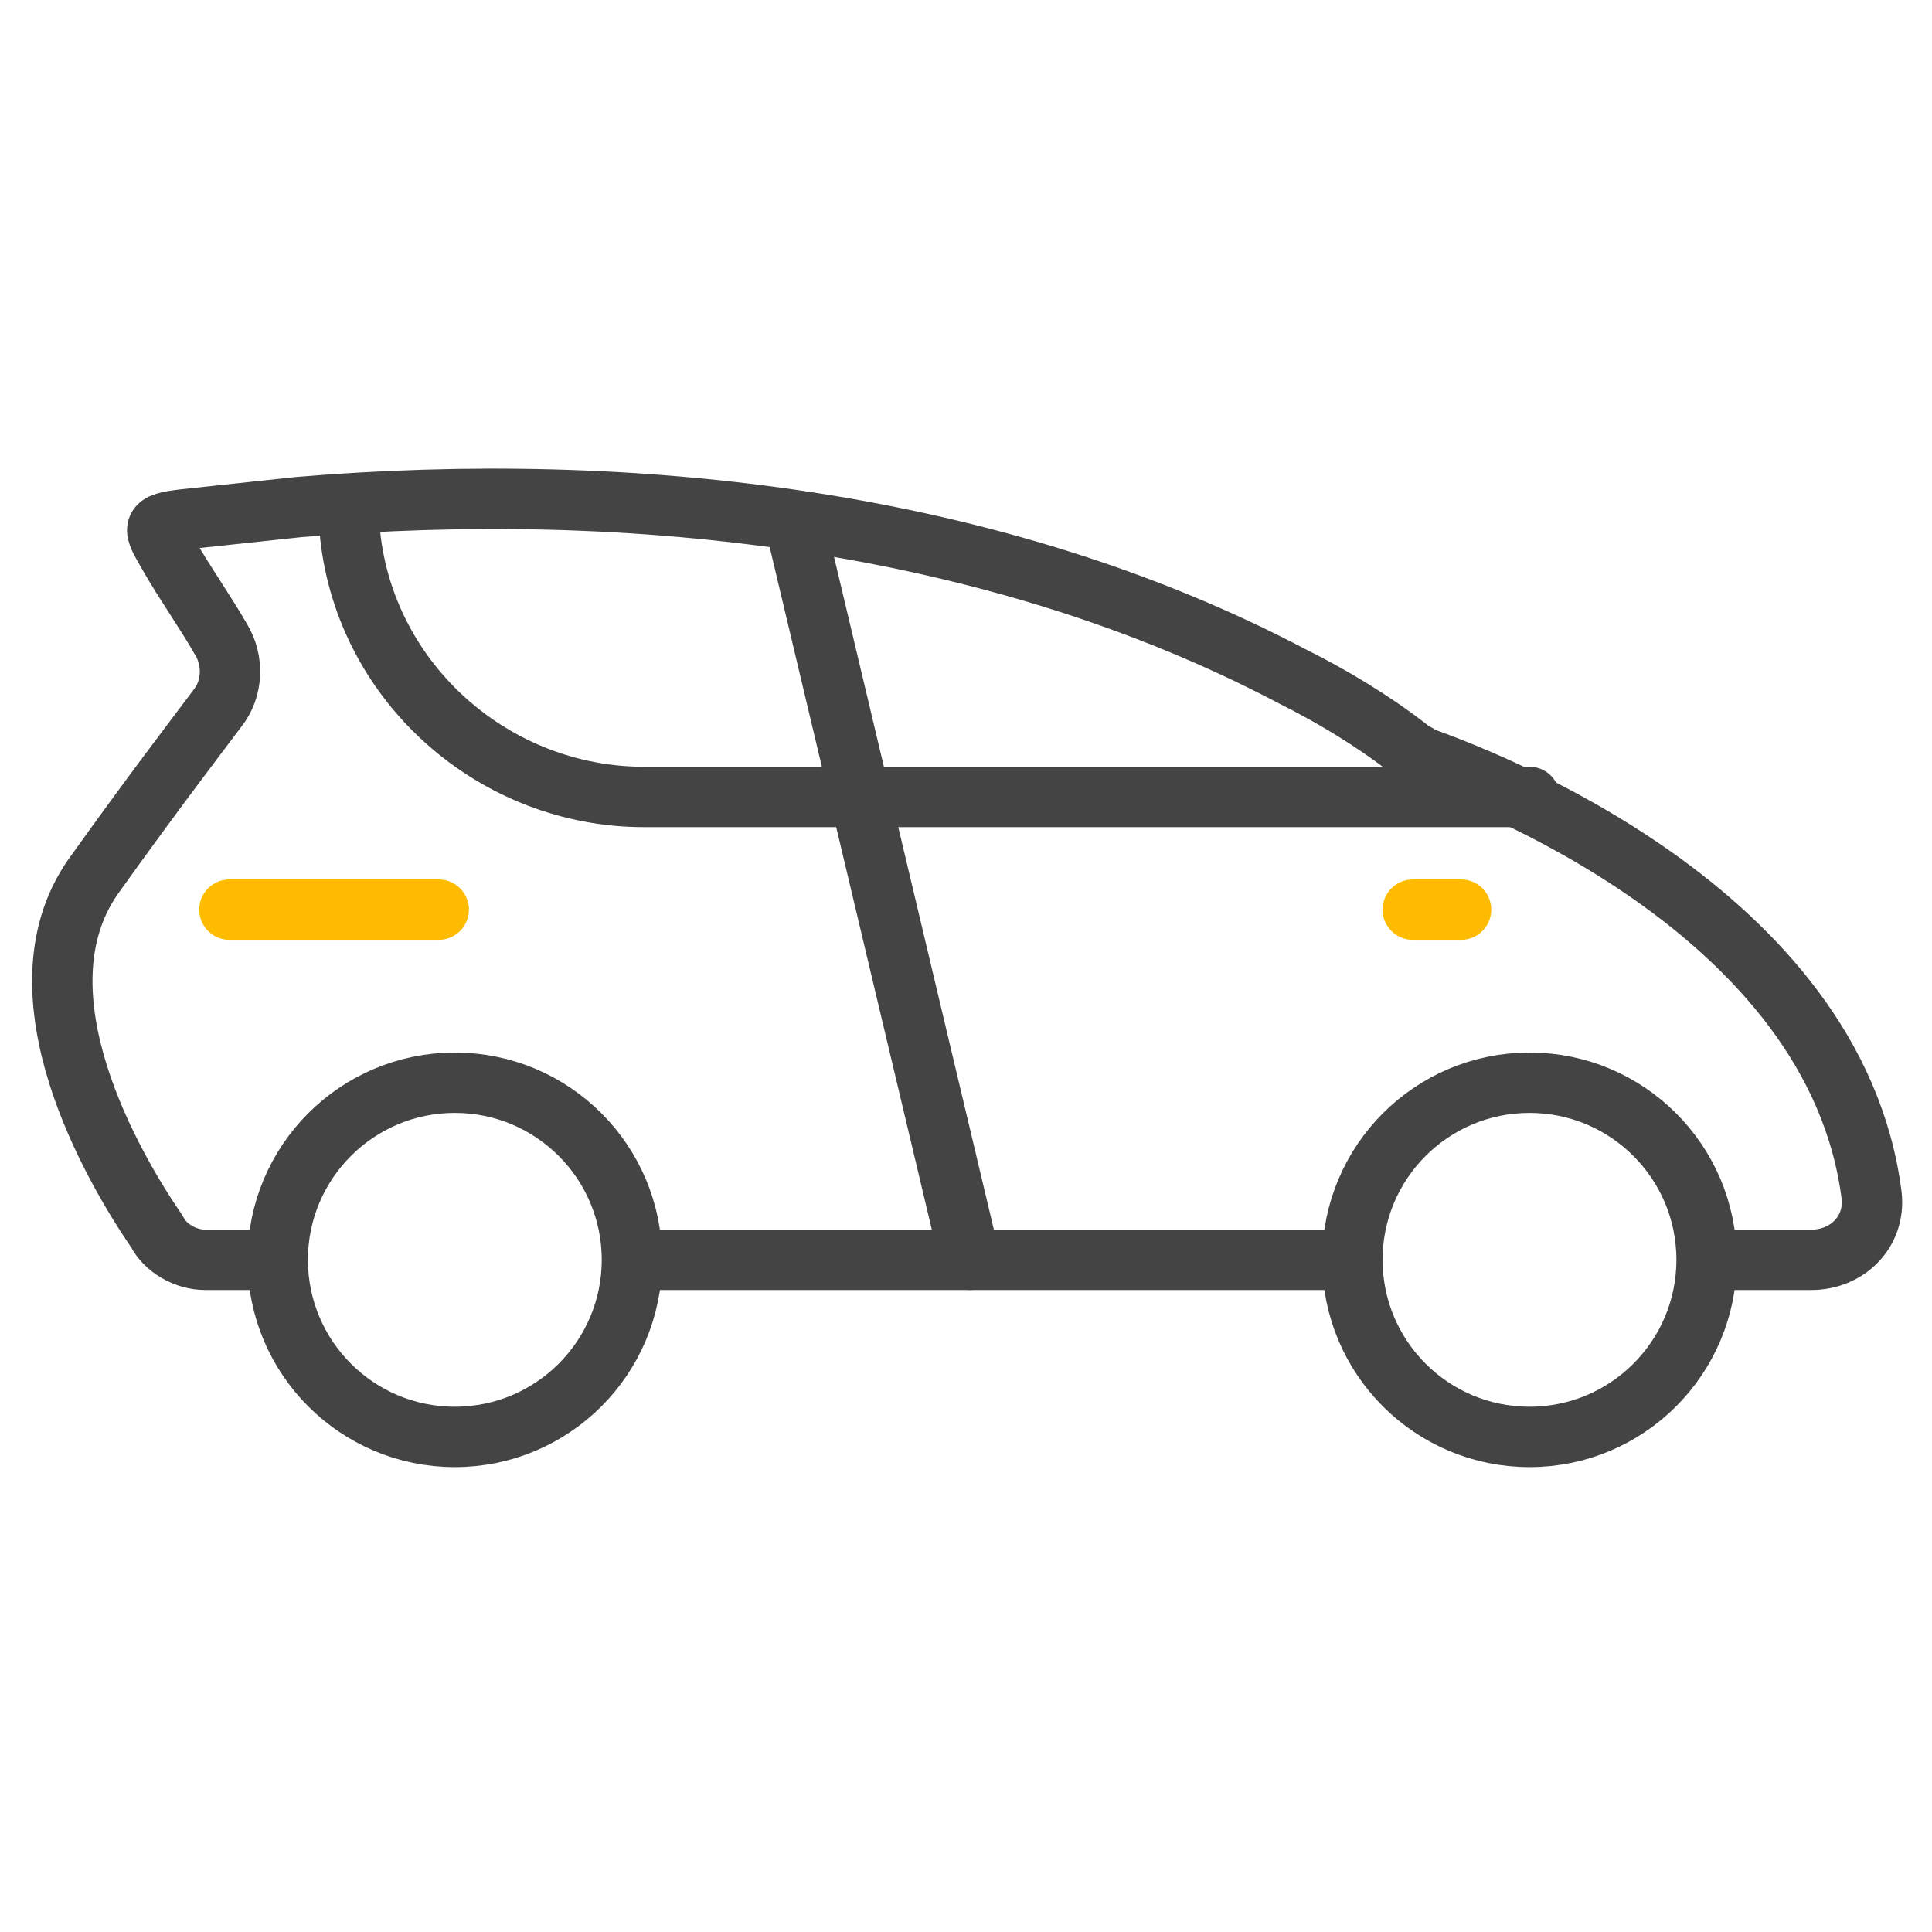
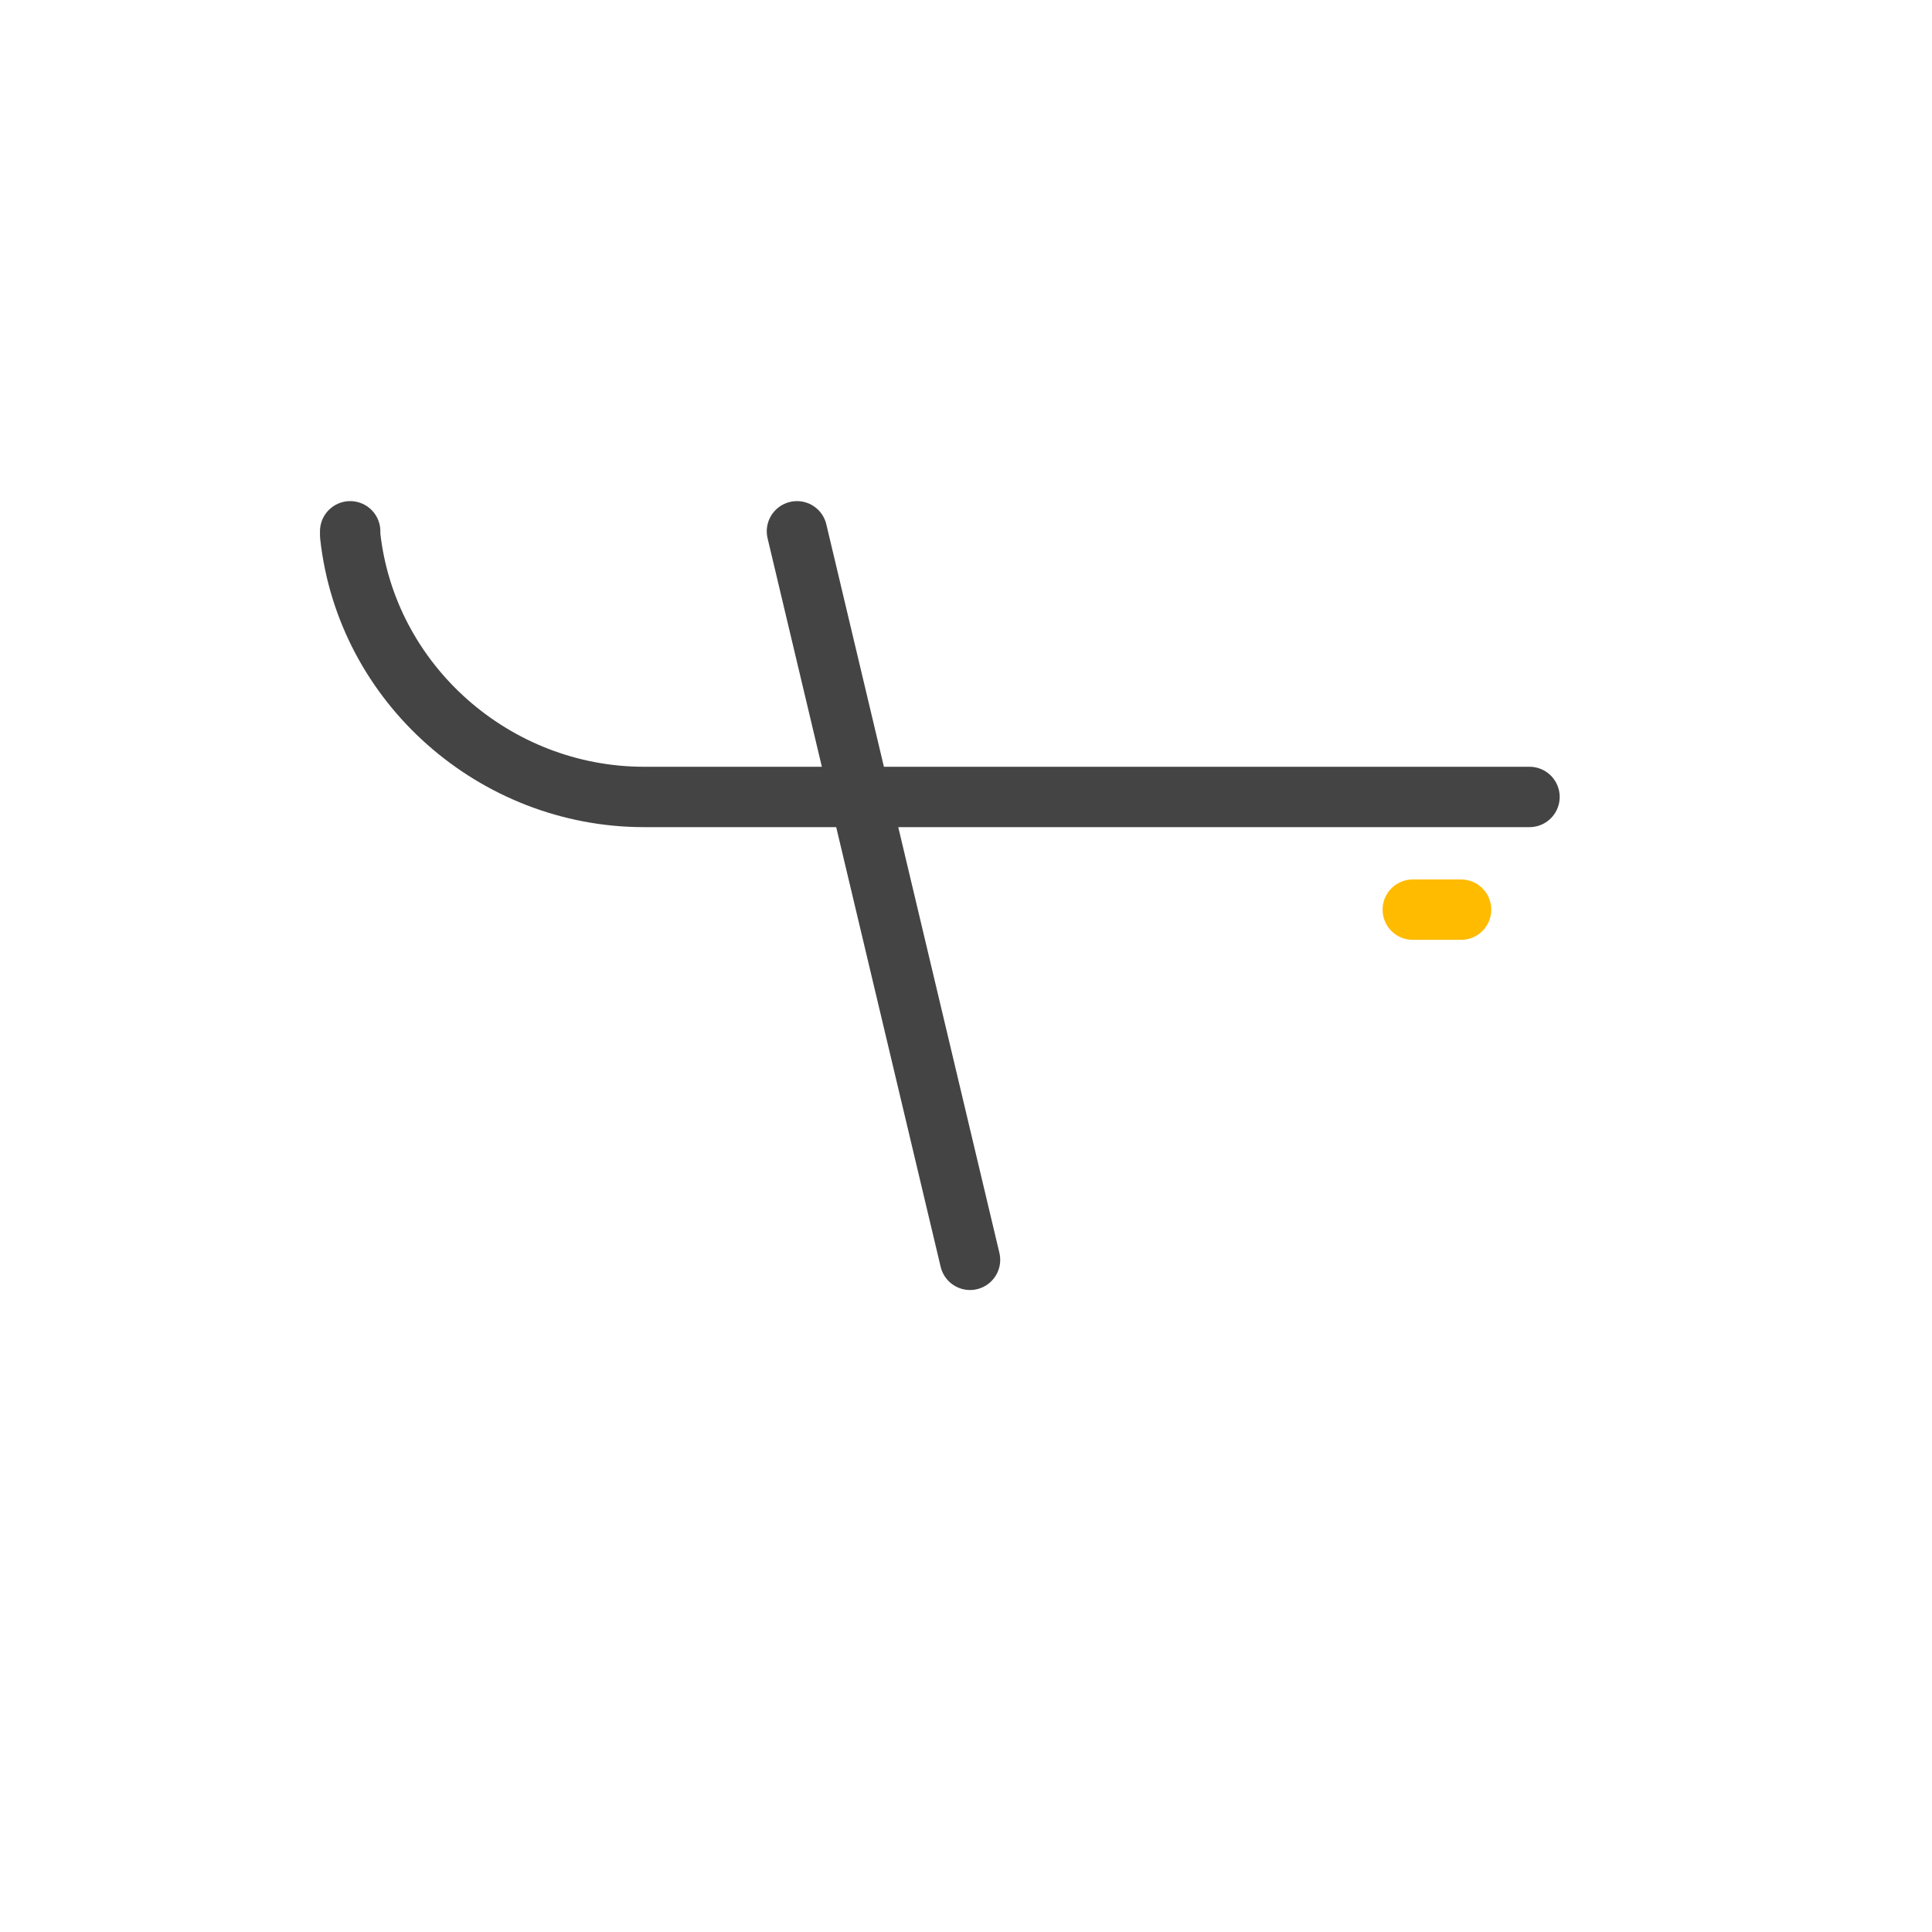
<svg xmlns="http://www.w3.org/2000/svg" version="1.1" id="Layer_1" x="0px" y="0px" viewBox="0 0 48 48" style="enable-background:new 0 0 48 48;" xml:space="preserve">
  <style type="text/css">
	.st0{fill:none;stroke:#444444;stroke-width:1.5;stroke-linecap:round;stroke-linejoin:round;}
	.st1{fill:none;stroke:#FFBB00;stroke-width:1.5;stroke-linecap:round;stroke-linejoin:round;}
	.st2{fill:none;}
</style>
  <g>
    <path class="st0" d="M8.7,13.2c0,0,0,0.1,0,0.1c0.4,3.7,3.6,6.5,7.3,6.5h22" />
    <line class="st0" x1="19.8" y1="13.2" x2="24.1" y2="31.3" />
-     <line class="st1" x1="5.7" y1="22.6" x2="10.9" y2="22.6" />
    <line class="st1" x1="35.1" y1="22.6" x2="36.3" y2="22.6" />
-     <path class="st0" d="M6.6,31.3H5.1c-0.5,0-1-0.3-1.2-0.7c-1.1-1.6-3.6-5.9-1.6-8.8c1.5-2.1,2.5-3.4,3.1-4.2   c0.4-0.5,0.4-1.2,0.1-1.7c-0.4-0.7-0.9-1.4-1.3-2.1c-0.4-0.7-0.5-0.8,0.4-0.9c0.9-0.1,1.9-0.2,2.8-0.3c8.3-0.7,17.3,0.3,24.7,4.2   c1,0.5,2,1.1,2.9,1.8c0.1,0.1,0.2,0.1,0.3,0.2c1.4,0.5,10.3,3.8,11.2,10.9c0.1,0.9-0.6,1.6-1.5,1.6h-2.4" />
-     <line class="st0" x1="33.2" y1="31.3" x2="16.2" y2="31.3" />
-     <circle class="st0" cx="11.3" cy="31.3" r="4.4" />
-     <circle class="st0" cx="38" cy="31.3" r="4.4" />
  </g>
  <rect class="st2" width="48" height="48" />
</svg>